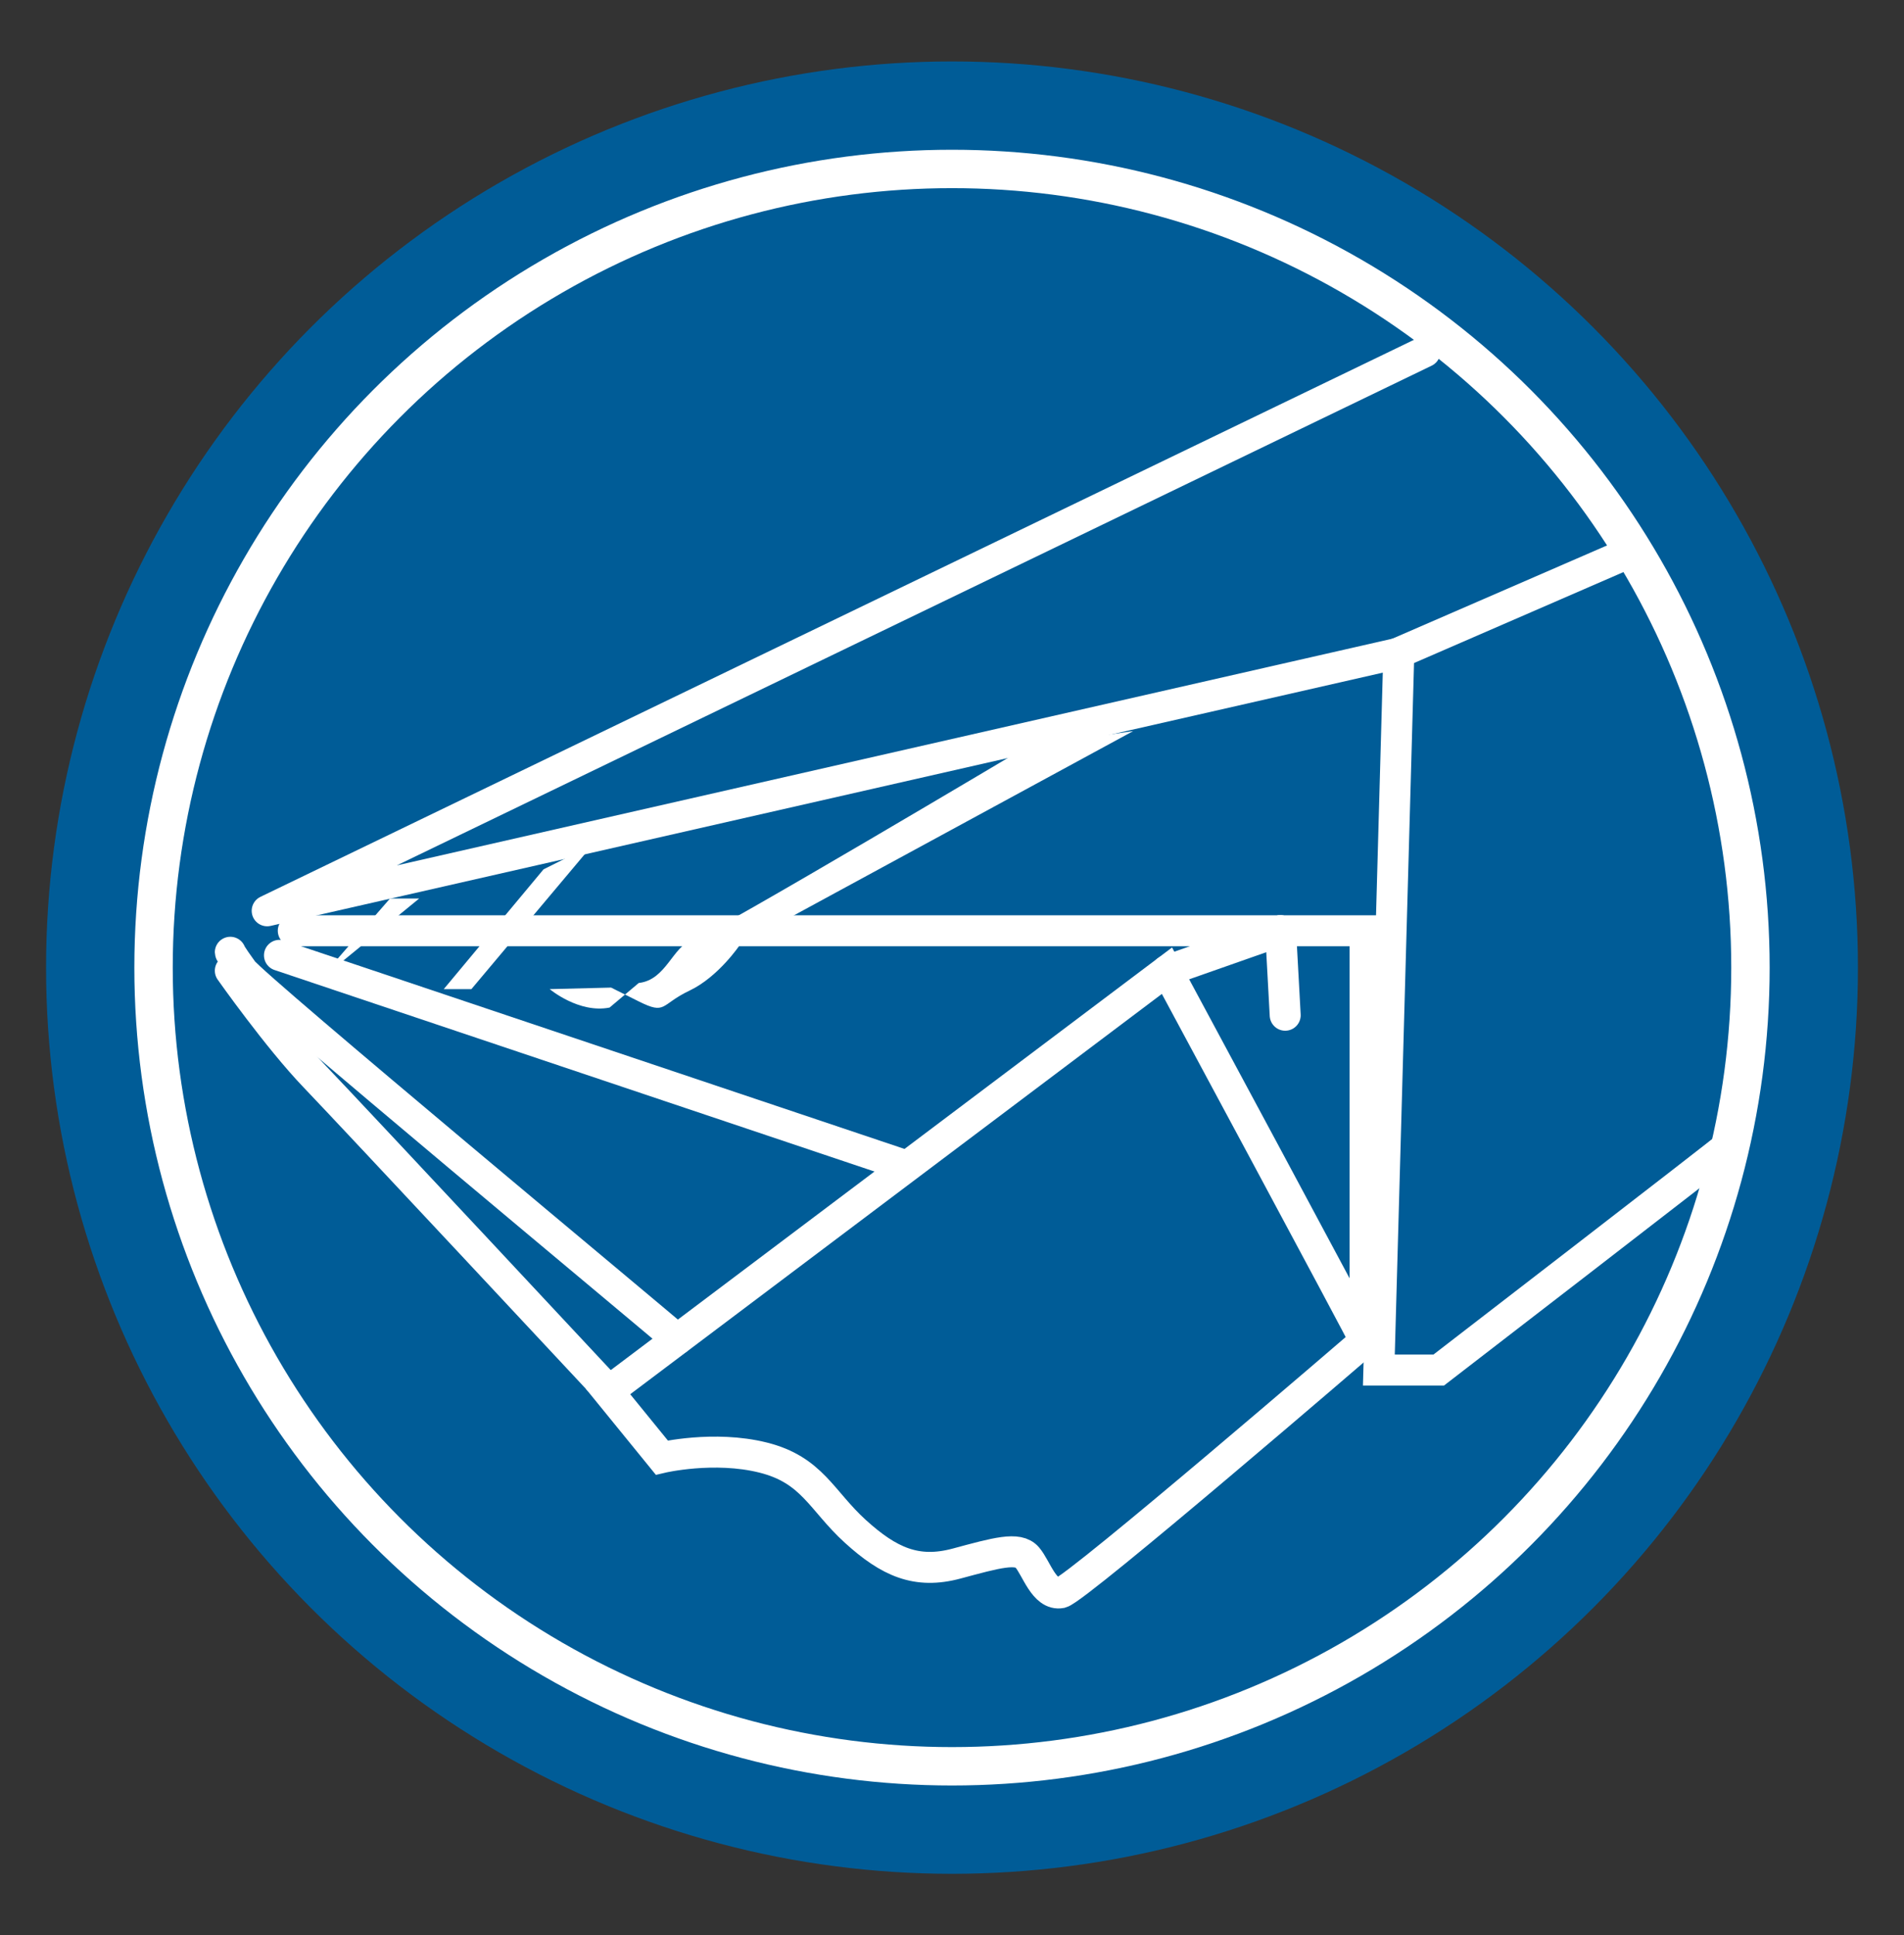
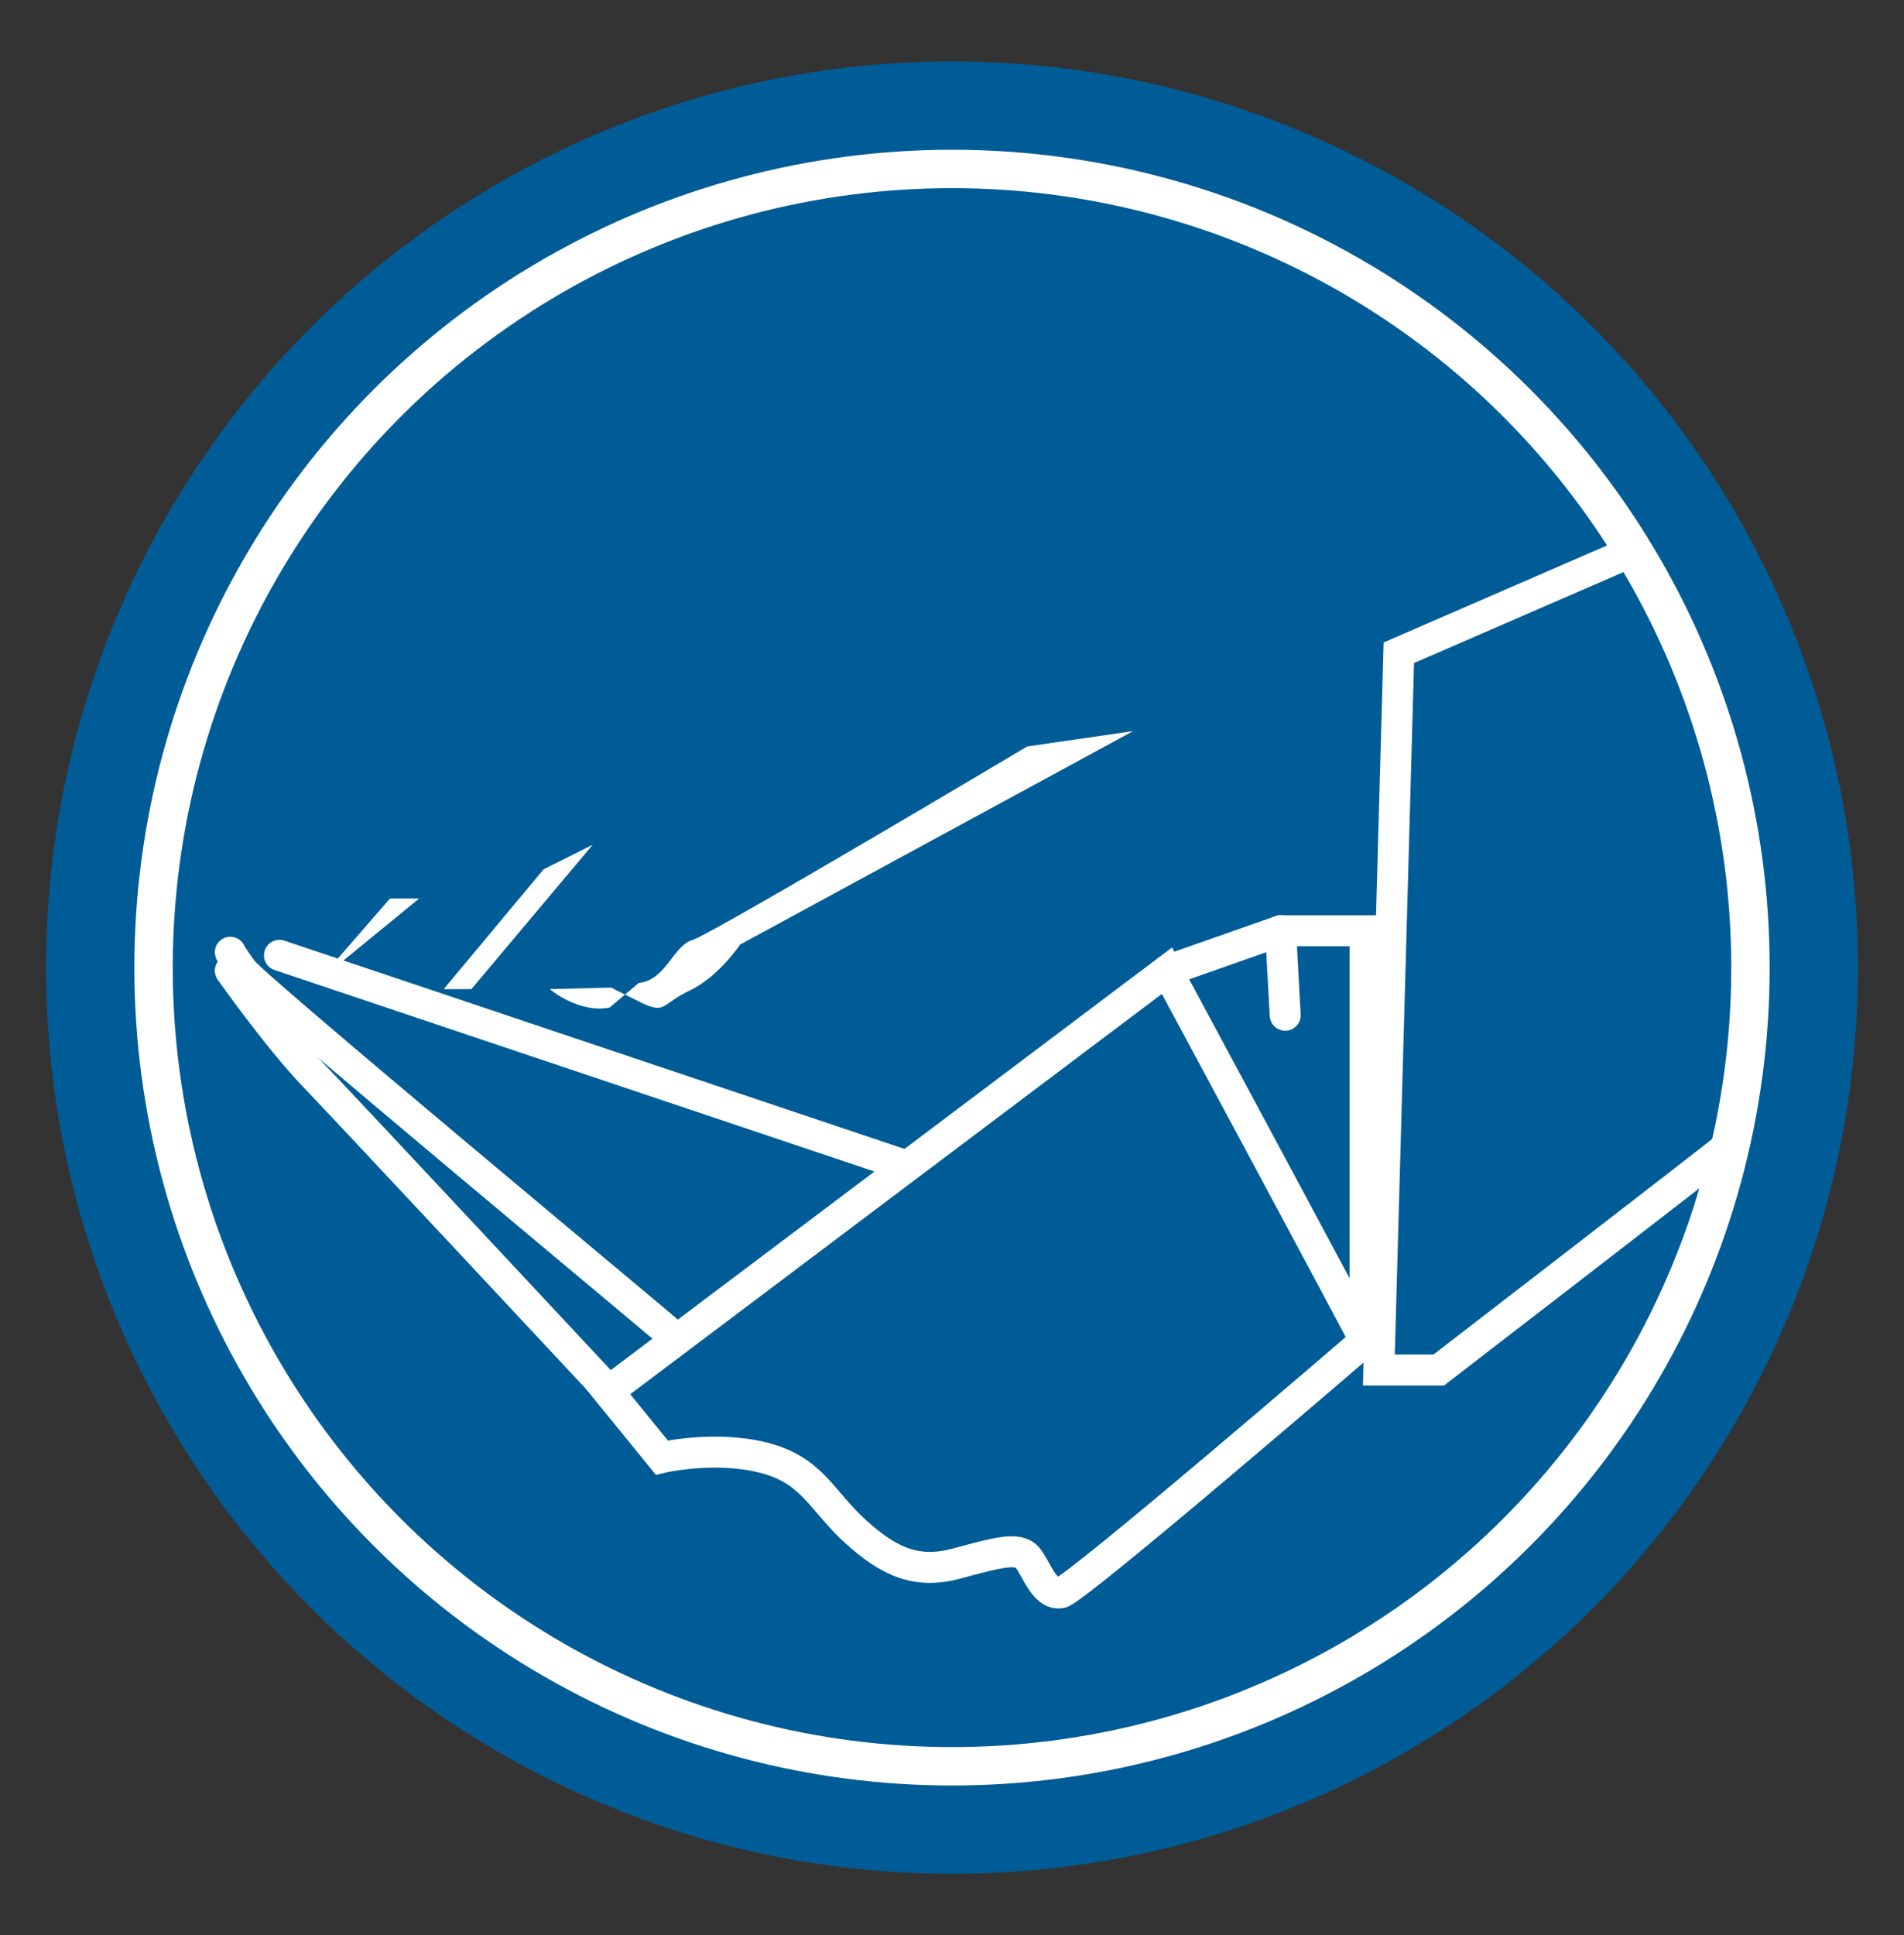
<svg xmlns="http://www.w3.org/2000/svg" version="1.1" id="Layer_1" x="0px" y="0px" viewBox="0 0 124 126" style="enable-background:new 0 0 124 126;" xml:space="preserve">
  <rect x="0" y="0" width="124" height="126" fill="#333333" stroke="none" />
  <style type="text/css">
	.st0{display:none;}
	.st1{display:inline;}
	.st2{fill:#005C97;}
	.st3{fill:none;stroke:#FFFFFF;stroke-width:2.5;stroke-miterlimit:10;}
	.st4{fill:#FFFFFF;}
	.st5{fill:none;stroke:#FFFFFF;stroke-width:2.017;stroke-linecap:round;stroke-miterlimit:10;}
	.st6{fill:none;stroke:#FFFFFF;stroke-width:2.017;stroke-linecap:round;stroke-linejoin:round;stroke-miterlimit:10;}
</style>
  <g id="Layer_7" class="st0">
    <g class="st1">
      <g>
        <circle class="st2" cx="63.3" cy="63.4" r="59" />
        <circle class="st3" cx="63.3" cy="63.4" r="52" />
      </g>
      <path class="st4" d="M56.3,46.4c-0.3-1.3-0.8-2.5-1.3-3.8c-1.4-3.2-2.8-6.8-2.1-10.4c0.7-3.1,4.4-4.5,7.1-3.1    c3.5,1.9,2.3,6.3,2.1,9.5c-0.3,3.8-1,8.7,0.5,12.4c1.4,3.4,7.6,3.8,6.7-6.5c-0.9-10.2,0.1-13.9,4.3-13.7c4.2,0.3,4.8,3.5,3.9,7.5    c-0.9,3.9-4.6,7-5.4,13.2c-0.8,6.2,6.1,5.3,7.2,2.2c1.2-3.1,5.4-5.1,8-3c2.7,2.2,2.1,6.2-1.6,8c-3.6,1.8-7.7,3.8-6.1,8    c0.8,2,2.7,2.7,4.2,1.8c1.2-0.7,3.7,0,3.8,1.7c0.2,3.1-3.1,3.2-4.5,2.5c-2.2-1-5.1-0.6-6.7,0.9c-2.8,2.5-0.9,5.8,0.7,9.1    c1.6,3.4,4.8,5.6,0.1,9c-3,1.1-5.2-1.5-5.2-4.5c0-3-0.6-6.9-3.7-7.5s-4.1,2.1-2.9,5.9s4.7,9.5,0.4,12.5c-4.8,1.4-6.4-2.8-5.8-5.6    c0.6-2.7,2.5-7.4-1.9-9.4c-3.8-1.7-4.6,4.9-6.1,6.6c-1.1,1.3-2.8,1.3-4,0c-2-2.2-0.3-4.1,1.1-5.1c2.9-1.9,4-10.4-1.3-9.4    c-2.4,0.4-4.2,1.9-6.8,1.6c-2.5-0.2-5-3-3.7-5.5c1.7-3.2,6.8-2.4,9.5-4.1c1.2-0.7,2.4-2.3,2.7-3.8c0.8-4.2-1.9-6.3-4.4-7.9    c-2.3-1.4-5.1-2.9-6.2-5.5c-1-2.5,0.5-5,3-5.7c1.6-0.4,3.5-0.4,4.8,0.7c3.5,2.9,2.9,6,4.4,8c1.4,1.8,3.7,0.5,4.5-1.1    C56.7,50.1,56.7,48.3,56.3,46.4L56.3,46.4z" />
    </g>
  </g>
  <g id="Layer_6" class="st0">
    <g class="st1">
      <circle class="st2" cx="63.3" cy="63.4" r="59" />
      <circle class="st3" cx="63.3" cy="63.4" r="52" />
      <g>
        <path class="st4" d="M62.9,59L50.1,77.2c-2.2,3.1-3.1,6.9-2.7,10.7s2.3,7.2,5.1,9.7s6.5,3.9,10.3,3.8c3.8,0,7.5-1.3,10.3-3.8     s4.7-6,5.1-9.7s-0.5-7.6-2.7-10.7L62.9,59z M76.3,84.6c0,3.8-1.5,7.5-4.2,10.2s-6.4,4.2-10.2,4.2c-0.6,0-1.1-0.5-1.1-1.1     s0.5-1.1,1.1-1.1c3.2,0,6.4-1.3,8.7-3.6c2.3-2.3,3.6-5.4,3.6-8.7c0-0.6,0.5-1.1,1.1-1.1C75.8,83.5,76.3,84,76.3,84.6z" />
        <path class="st4" d="M86.3,65.7L86.3,65.7c7.9,0,12.7-9.3,8.4-16.4l-8.9-14.8l-8.2,15.3C73.8,56.8,78.6,65.7,86.3,65.7L86.3,65.7     z M86.3,61.2c1.5,0,2.9-0.6,3.9-1.6c1-1,1.6-2.5,1.6-3.9c0-0.6,0.5-1.1,1.1-1.1s1.1,0.5,1.1,1.1c0,2.1-0.8,4-2.3,5.5     c-1.5,1.5-3.4,2.3-5.5,2.3c-0.6,0-1.1-0.5-1.1-1.1C85.2,61.7,85.7,61.2,86.3,61.2z" />
        <path class="st4" d="M39,34.5l-8.2,15.3c-3.8,7.1,1,15.9,8.7,15.9h0c7.9,0,12.7-9.3,8.4-16.4L39,34.5z M39.5,63.5     c-0.6,0-1.1-0.5-1.1-1.1s0.5-1.1,1.1-1.1c1.5,0,2.9-0.6,3.9-1.6c1-1,1.6-2.5,1.6-3.9c0-0.6,0.5-1.1,1.1-1.1s1.1,0.5,1.1,1.1     c0,2.1-0.8,4-2.3,5.5C43.5,62.6,41.6,63.5,39.5,63.5z" />
      </g>
    </g>
  </g>
  <g id="Layer_5" class="st0">
    <g class="st1">
      <g>
        <circle class="st2" cx="63.3" cy="63.4" r="59" />
        <circle class="st3" cx="63.3" cy="63.4" r="52" />
      </g>
      <path class="st4" d="M86.2,32c-6,0-11.8,2.4-15.9,6.8l0,0c-5.2,5.4-7.1,13.1-5.2,20.3c-2.1,3.5-3.8,7.4-4.7,11.7    c-0.4-0.9-0.9-1.8-1.4-2.6c1.6-6.2-0.1-12.9-4.6-17.6l0,0l0,0c-3.7-3.8-8.7-5.9-13.9-5.9c-1.5,0-2.9,0.2-4.4,0.5h0l0,0    c-0.4,0.1-0.7,0.2-1,0.5c-0.3,0.2-0.5,0.6-0.6,0.9c-2,6.5-0.3,13.5,4.3,18.4l0,0c4.3,4.5,10.6,6.6,16.7,5.7    c2.1,3.7,3.5,7.8,3.9,12.4v9.6l0,0c0,0.5,0.2,1.1,0.6,1.5c0.4,0.4,0.9,0.6,1.5,0.6c0.6,0,1.1-0.2,1.5-0.6c0.4-0.4,0.6-0.9,0.6-1.5    V76.3c0.4-5.6,2.2-10.4,4.7-14.8c7.1,1.1,14.4-1.3,19.4-6.5l0,0l0,0c5.4-5.6,7.3-13.7,5-21.1l0,0c-0.1-0.4-0.3-0.7-0.6-0.9    s-0.6-0.4-1-0.5l0,0C89.6,32.2,87.9,32,86.2,32L86.2,32z M86.2,36.1c1,0,1.9,0.1,2.9,0.2c1.3,5.6-0.3,11.6-4.3,15.8    c-3.6,3.8-8.7,5.8-13.9,5.5c3.1-4.3,6.9-8.2,11-12.1l0,0c0.4-0.4,0.6-0.9,0.6-1.5c0-0.5-0.2-1.1-0.6-1.5c-0.4-0.4-1-0.7-1.6-0.6    c-0.5,0-0.9,0.2-1.3,0.6c-3.8,3.6-7.4,7.3-10.6,11.4c-0.1-4.5,1.5-9,4.8-12.4C76.6,38.1,81.4,36.1,86.2,36.1L86.2,36.1z     M40.5,48.7c4.1,0,8.1,1.6,10.9,4.6c2.5,2.7,3.9,6.1,4,9.6c-2.6-3.3-5.6-6.3-8.6-9.2l0,0c-0.3-0.3-0.8-0.5-1.3-0.6    c-0.6,0-1.2,0.2-1.6,0.6c-0.4,0.4-0.6,0.9-0.6,1.5c0,0.5,0.2,1.1,0.6,1.5c3.4,3.2,6.5,6.4,9.1,9.9c-4.2,0.1-8.2-1.6-11.2-4.6    c-3.4-3.5-4.7-8.5-3.7-13.1C39,48.8,39.7,48.7,40.5,48.7L40.5,48.7z" />
    </g>
  </g>
  <g id="Layer_3" class="st0">
    <g class="st1">
      <g>
        <circle class="st2" cx="63.3" cy="63.4" r="59" />
        <circle class="st3" cx="63.3" cy="63.4" r="52" />
      </g>
      <path class="st4" d="M104.7,68.3l-5-0.7c-3.4-1.2-7.4-5.8-7.8-10.6c-0.3-3.8,1.8-6.3,2.6-7.1l9.4-0.1c0.7,0,1.2-0.6,1.2-1.2    s-0.6-1.2-1.2-1.2h0l-8.9,0.1c0,0-13,3.1-24.1,3.1s-20.2-2.7-20.2-2.7l-25.4,0.2c-0.4,0-1.4-0.1-2.3,0.7c-1.2,1.1-1.6,3-1.2,5.9    c0.6,5.4,7.7,6.1,7.9,6.1l9.2,1.2c0,5.7,0,12,0.1,14.6c0.2,4.6,0.8,18.6,17.8,23.5c1,0.3,5.6,0.5,13.6,0.5c2.3,0,5,0,7.9,0    c0.7,0,1.2-0.6,1.2-1.2S79,98,78.3,98h0c-14.1,0.1-20-0.1-20.8-0.3c-15.4-4.4-15.9-17.1-16.1-21.3c-0.1-2.6-0.1-9.6-0.1-15.6v0    c0-1.5,0-2.9,0-4.1c0.4,1.1,1,2.2,1.9,3.2c1.8,2.1,4.3,3.3,7.6,3.7c-0.1,2.4-0.3,7.7-0.1,10.4l0,0.4c0.2,3.6,0.8,13.2,12.7,14.9    c1.2,0.2,6.2,0.1,14.8-0.1c0.7,0,1.2-0.6,1.2-1.2c0-0.7-0.6-1.2-1.2-1.2h0c-8.1,0.2-13.5,0.3-14.4,0.1c-10-1.4-10.4-9-10.7-12.7    l0-0.4c-0.2-2.5,0-7.5,0.1-9.9c0,0,8.5,4,19.2,5.5c10.7,1.4,31.9,1.4,31.9,1.4c0.1,0,0.1,0,0.2,0c0.6,0,1.1-0.5,1.2-1.1    C105.8,69,105.3,68.4,104.7,68.3L104.7,68.3z M89.5,57.2c0.3,3.7,2.3,7.3,4.8,9.7c0,0-5.4,0.9-9.4,0.9c-4.1,0-9.1-0.5-9.1-0.5    c-3.7-2.4-5.8-5.1-6.1-7.9c-0.4-3,1.2-5.5,1.9-6.4c0,0,3.9,0,8.9-0.8c5-0.8,11-2.2,11-2.2C90.4,51.5,89.3,54,89.5,57.2L89.5,57.2z     M57.1,61.9c-2.9-1.7-4.7-3.7-5.2-6c-0.5-2.5,0.6-4.8,1.1-5.7c0,0,3.6,1.2,7.2,1.8s8.3,0.9,8.3,0.9c-0.9,1.6-1.8,3.9-1.4,6.7    c0.3,2.5,1.6,4.9,3.8,7c0,0-6.2-1.4-8.5-2.2C60.2,63.7,57.1,61.9,57.1,61.9z M32.7,58.6C32.6,58.6,32.6,58.6,32.7,58.6    c-2.3-1.3-3.5-3.1-3.4-5.4c0-1.2,0.3-2.2,0.6-2.8l5.7,0c-0.9,2.4-1.3,5.7,0.7,8.8L32.7,58.6z M39,50.7c0,0.3,0,3.7-0.1,8    c-3-3.3-1.4-7-0.7-8.4l0.9,0C39,50.4,39,50.6,39,50.7L39,50.7z M24.2,54.3c-0.3-2.8,0.2-3.6,0.4-3.8c0.2-0.2,0.3-0.2,0.3-0.2    c0.1,0,0.2,0,0.3,0l1.9,0c-0.6,2.2-0.7,5,1,7.5C26.6,57.4,24.4,56.4,24.2,54.3L24.2,54.3z M45.1,58.3c-2.6-3-2.2-7.2-2.2-7.3    c0-0.3,0-0.5-0.2-0.7l7.5,0c-0.7,1.5-1.3,3.7-0.8,6.1c0.4,1.8,1.3,3.4,2.7,4.9c0,0,0,0-0.1,0C49.1,61.1,46.7,60.1,45.1,58.3    L45.1,58.3z" />
    </g>
  </g>
  <g id="Layer_2_00000109709427122933566840000011402792888304129924_" class="st0">
    <g class="st1">
      <g>
        <circle class="st2" cx="63.3" cy="63.4" r="59" />
        <circle class="st3" cx="63.3" cy="63.4" r="52" />
      </g>
      <g>
        <path class="st5" d="M113.9,74.8c-0.7,0.6-19,14.7-19,14.7h-3.9l1.3-46.7l15.2-6.6" />
        <polyline class="st6" points="92.4,42.9 18.6,59.6 94,23.2    " />
        <path class="st5" d="M90.1,87.7C90,87.1,77.3,63.5,77.3,63.5L40.9,90.9l3.5,4.3c0,0,3.4-0.8,6.6,0s3.8,2.8,6,4.8s4,2.8,6.6,2.1     s4-1.1,4.6-0.4s1.1,2.5,2.2,2.3C71.5,103.8,90.1,87.7,90.1,87.7z" />
        <polyline class="st5" points="77.3,63.5 84.6,60.9 90.1,60.9 90.1,87.7    " />
        <line class="st5" x1="84.6" y1="60.9" x2="85" y2="66.5" />
        <path class="st4" d="M40.9,66c-2,0.4-3.9-1.2-3.9-1.2l4-0.1c0,0,0,0,1.8,0.9s1.4,0.2,3.3-0.7c1.9-0.9,3.3-3,3.3-3L75.1,48l-6.9,1     c0,0-20.5,12.2-21.8,12.6s-1.7,2.6-3.5,2.8" />
-         <line class="st5" x1="60.3" y1="76.3" x2="19.4" y2="62.6" />
        <path class="st5" d="M45.4,87.6c-1-0.9-27.5-22.9-28.3-24s-0.8-1.2-0.8-1.2" />
        <path class="st5" d="M40.9,90.9c0,0-16.8-18-19.2-20.5s-5.5-6.9-5.5-6.9" />
        <line class="st5" x1="84.6" y1="60.9" x2="20.4" y2="60.9" />
        <polyline class="st4" points="39.9,55.4 31.9,64.8 30.2,64.8 36.7,57    " />
        <polyline class="st4" points="28.6,58.9 22,64.2 26.7,58.9    " />
      </g>
    </g>
  </g>
  <g id="Layer_2_00000069376741269029963970000009626425056194283401_">
    <g>
      <g>
        <circle class="st2" cx="62" cy="63" r="59" />
        <circle class="st3" cx="62" cy="63" r="52" />
      </g>
      <g>
        <path class="st5" d="M112.7,74.5c-0.7,0.6-19,14.7-19,14.7h-3.9l1.3-46.7l15.2-6.6" />
-         <polyline class="st6" points="91.2,42.5 17.4,59.3 92.8,22.9    " />
        <path class="st5" d="M88.9,87.3C88.7,86.8,76,63.2,76,63.2L39.6,90.6l3.5,4.3c0,0,3.4-0.8,6.6,0s3.8,2.8,6,4.8s4,2.8,6.6,2.1     s4-1.1,4.6-0.4s1.1,2.5,2.2,2.3C70.2,103.4,88.9,87.3,88.9,87.3z" />
        <polyline class="st5" points="76,63.2 83.4,60.6 88.9,60.6 88.9,87.3    " />
        <line class="st5" x1="83.4" y1="60.6" x2="83.7" y2="66.1" />
        <path class="st4" d="M39.7,65.6c-2,0.4-3.9-1.2-3.9-1.2l4-0.1c0,0,0,0,1.8,0.9s1.4,0.2,3.3-0.7c1.9-0.9,3.3-3,3.3-3l25.6-13.9     l-6.9,1c0,0-20.5,12.2-21.8,12.6s-1.7,2.6-3.5,2.8" />
        <line class="st5" x1="59" y1="75.9" x2="18.2" y2="62.2" />
        <path class="st5" d="M44.1,87.2c-1-0.9-27.5-22.9-28.3-24S15,62,15,62" />
        <path class="st5" d="M39.7,90.6c0,0-16.8-18-19.2-20.5S15,63.2,15,63.2" />
-         <line class="st5" x1="83.4" y1="60.6" x2="19.1" y2="60.6" />
        <polyline class="st4" points="38.6,55 30.7,64.4 28.9,64.4 35.4,56.6    " />
        <polyline class="st4" points="27.3,58.5 20.7,63.9 25.4,58.5    " />
      </g>
    </g>
  </g>
</svg>